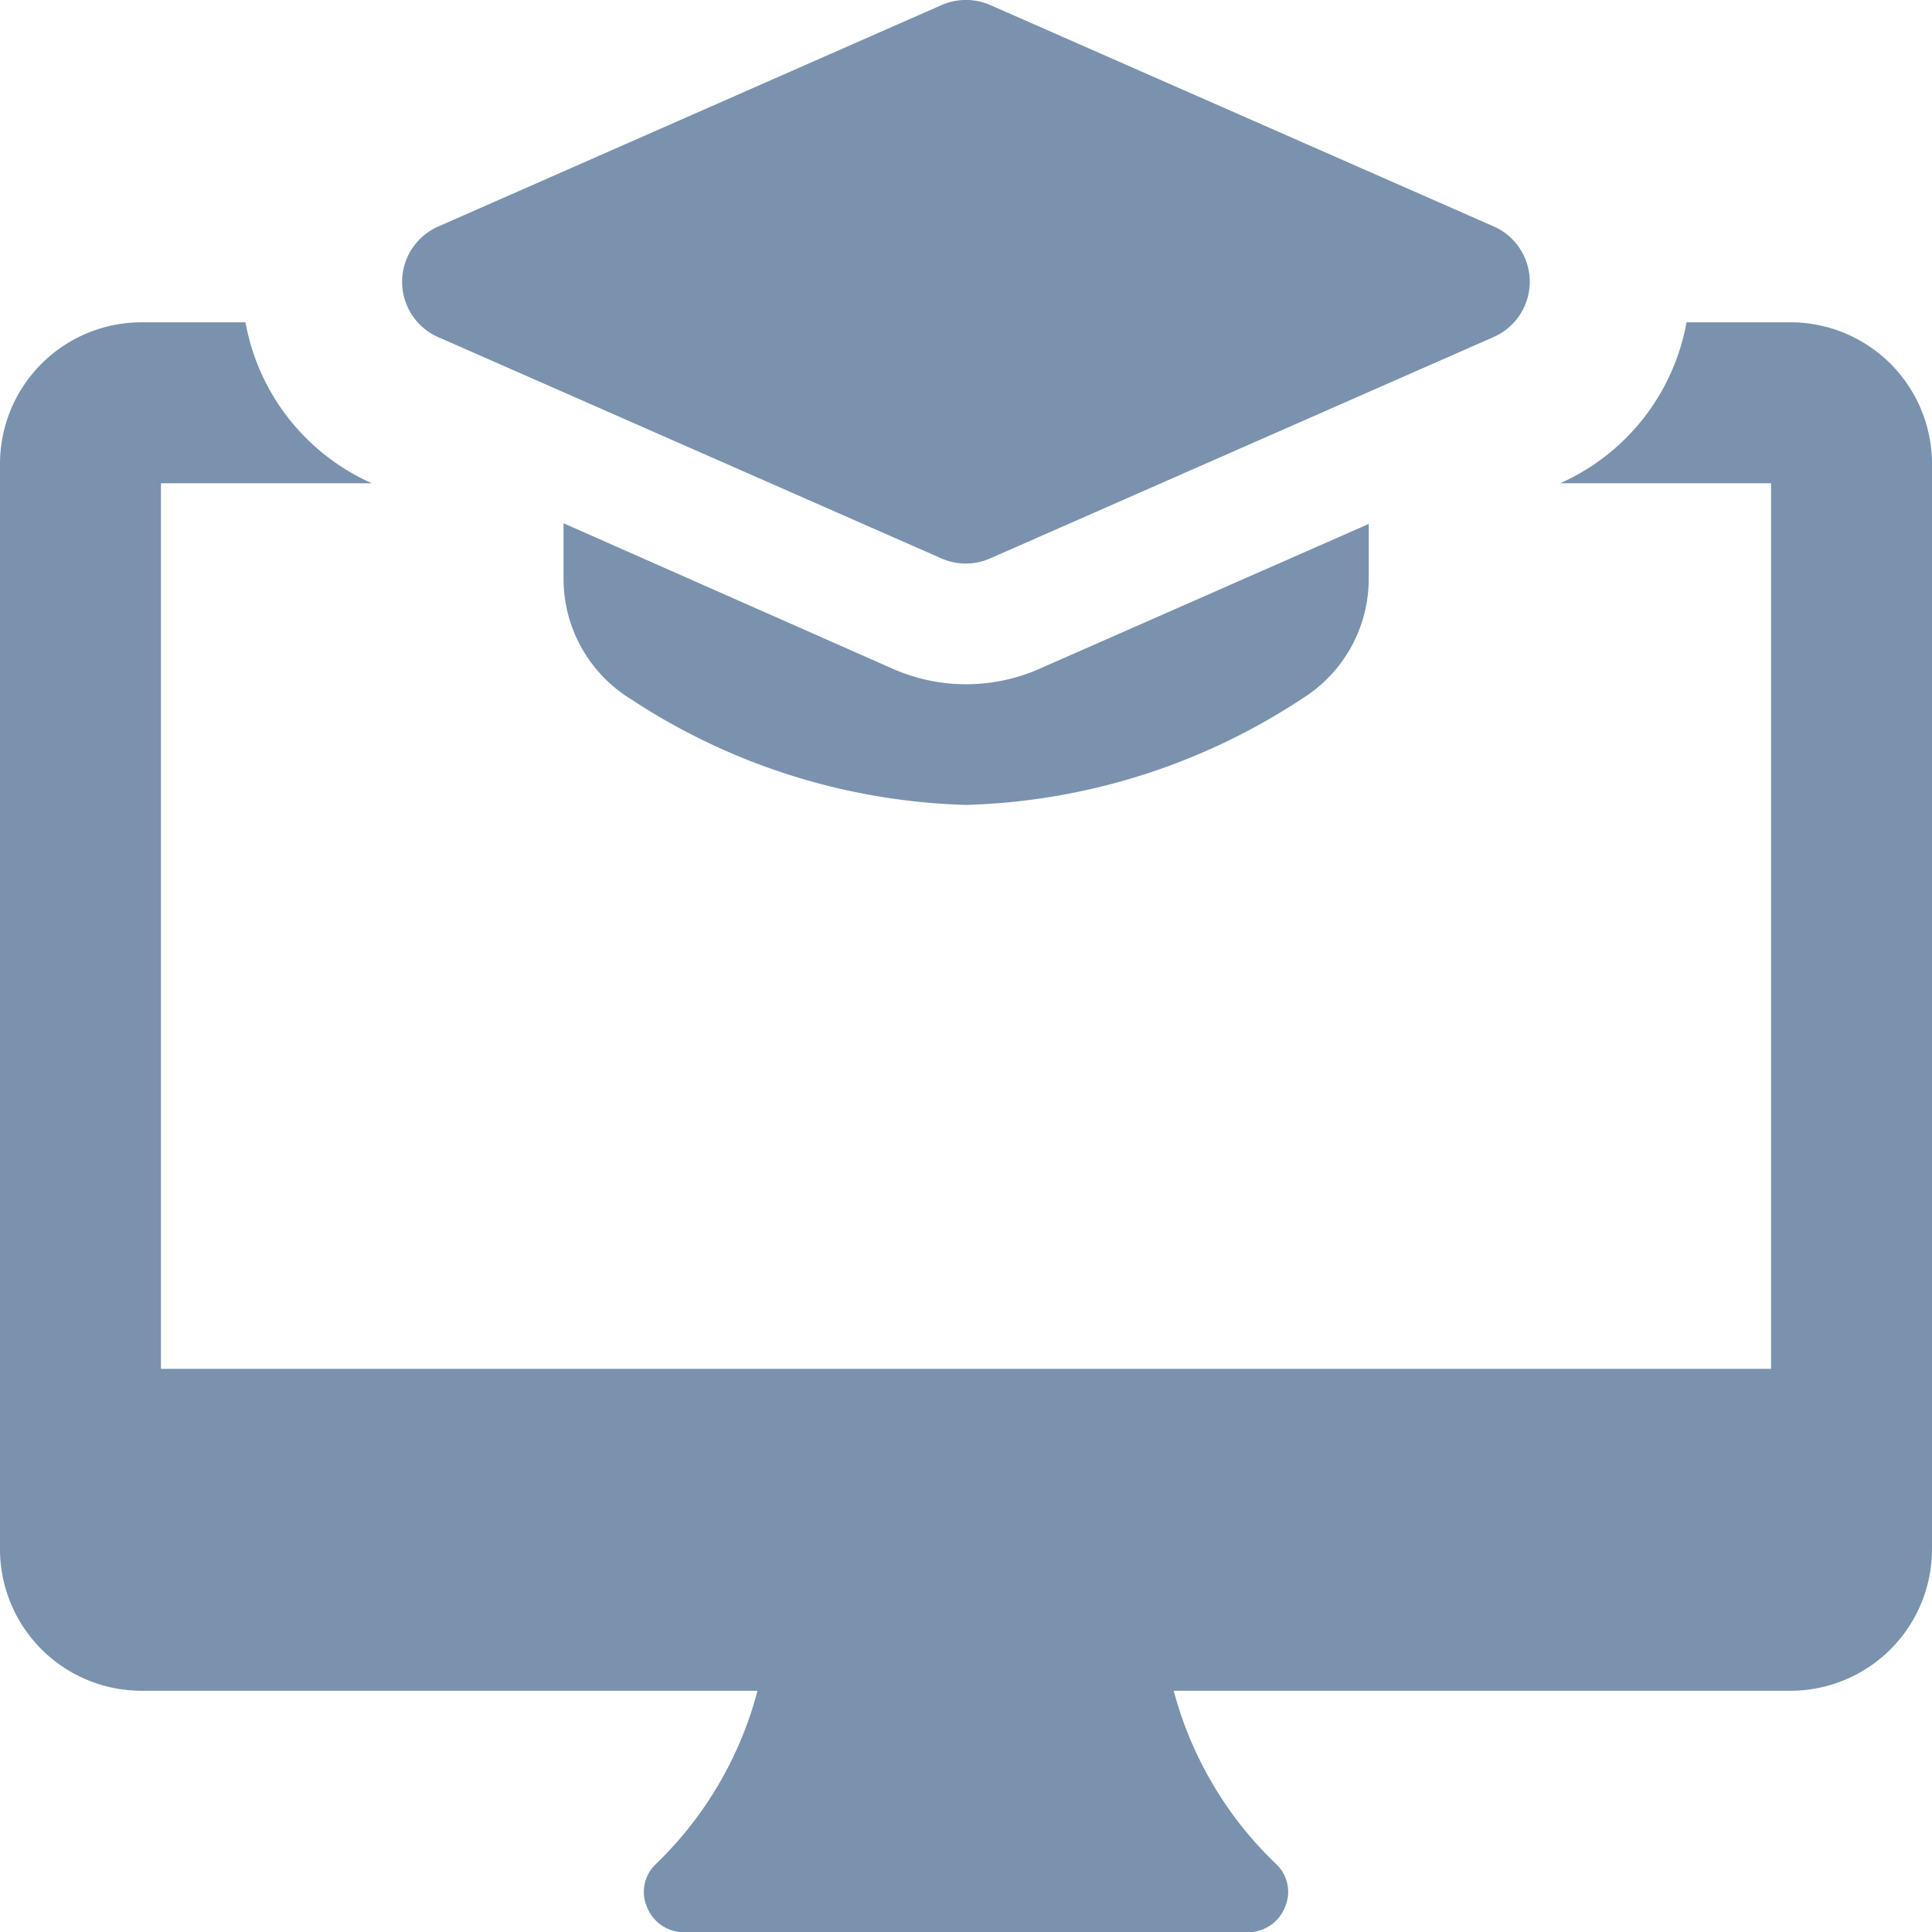
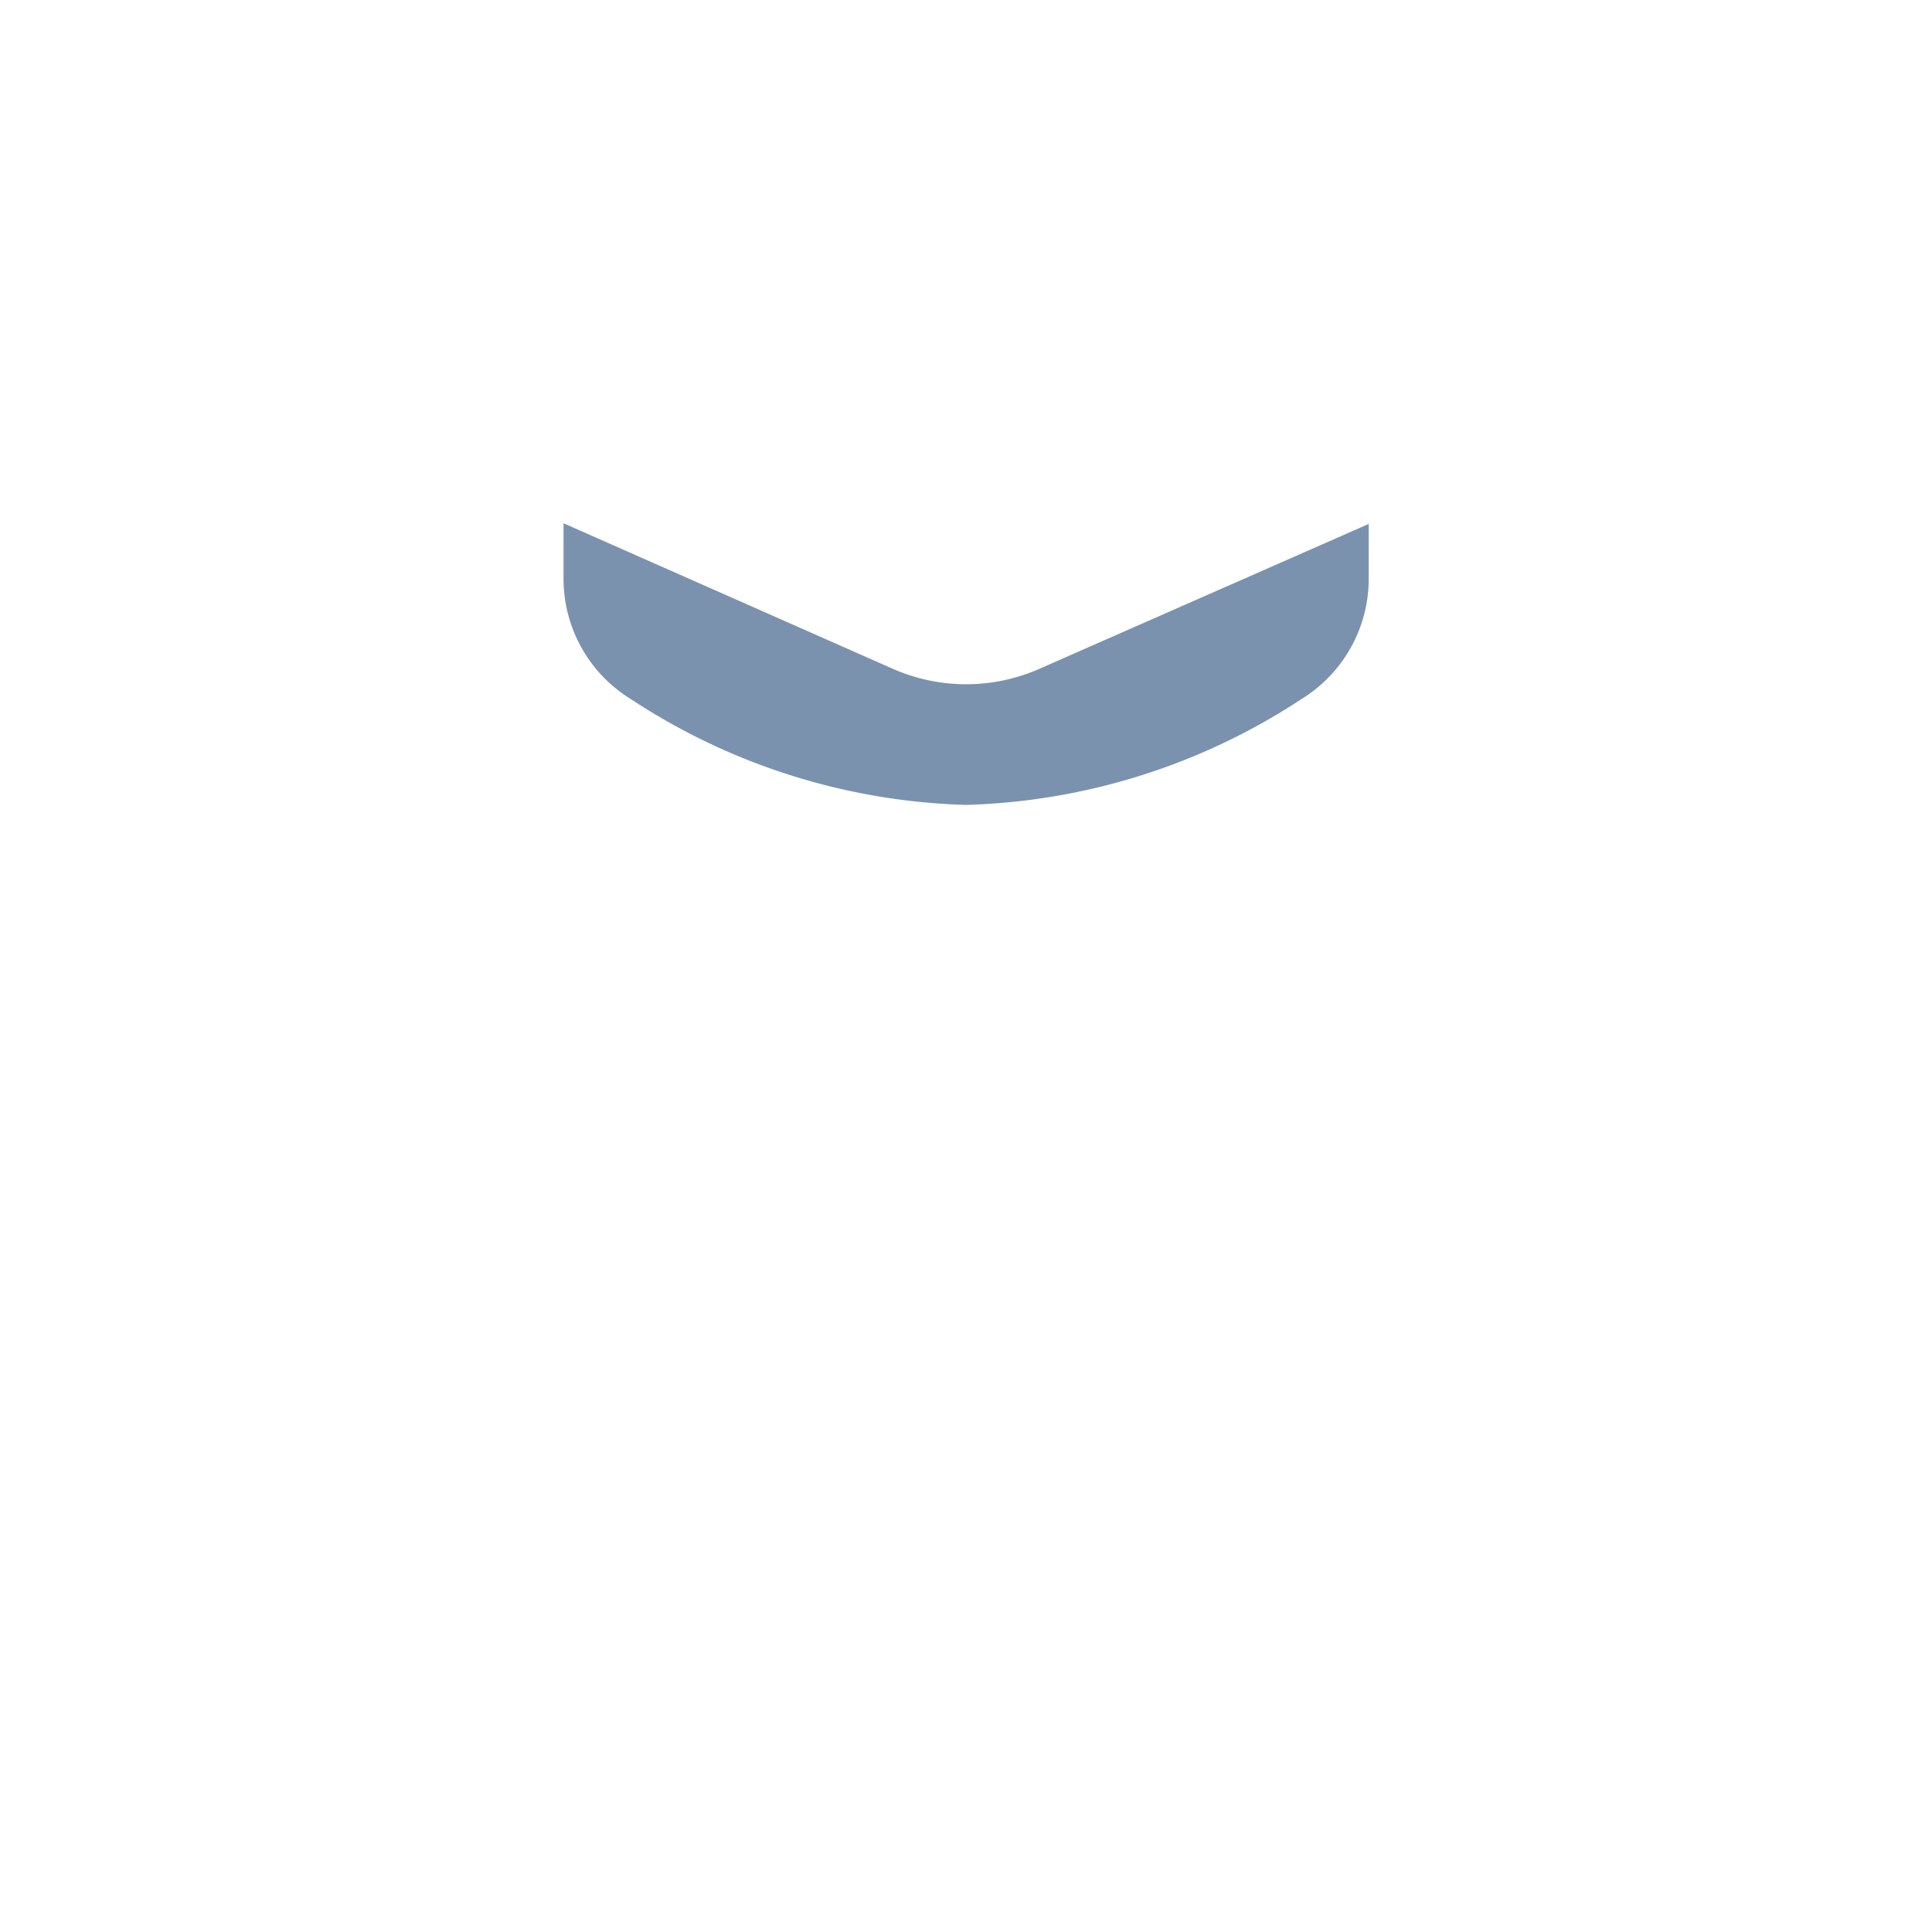
<svg xmlns="http://www.w3.org/2000/svg" id="Group_48863" data-name="Group 48863" width="14.584" height="14.586" viewBox="0 0 14.584 14.586">
-   <path id="Path_131581" data-name="Path 131581" d="M9.254,4.251a.458.458,0,0,1-.184-.038l-3.8-1.671a.456.456,0,0,1,0-.835L9.07.035a.459.459,0,0,1,.367,0l3.8,1.671a.456.456,0,0,1,0,.835l-3.8,1.671A.458.458,0,0,1,9.254,4.251Z" transform="translate(-1.962 0.003)" fill="#7a92ae" />
  <path id="Path_131582" data-name="Path 131582" d="M10.589,7.6a1.371,1.371,0,0,1-1.1,0L7,6.5v.418a1.066,1.066,0,0,0,.506.908,4.845,4.845,0,0,0,2.533.8,4.85,4.85,0,0,0,2.533-.8,1.066,1.066,0,0,0,.506-.908V6.505Z" transform="translate(-2.746 -2.55)" fill="#7a92ae" />
-   <path id="Path_131583" data-name="Path 131583" d="M13.521,4h-.79a1.651,1.651,0,0,1-.954,1.215h1.592V11.9H1.215V5.215H2.807A1.651,1.651,0,0,1,1.853,4h-.79A1.069,1.069,0,0,0,0,5.063v8.2A1.069,1.069,0,0,0,1.063,14.33H5.718a2.8,2.8,0,0,1-.766,1.307.288.288,0,0,0-.067.328.3.3,0,0,0,.28.188H9.419a.3.3,0,0,0,.28-.188.288.288,0,0,0-.067-.328A2.8,2.8,0,0,1,8.86,14.33h4.661a1.069,1.069,0,0,0,1.063-1.063v-8.2A1.069,1.069,0,0,0,13.521,4Z" transform="translate(0 -1.567)" fill="#7a92ae" />
</svg>